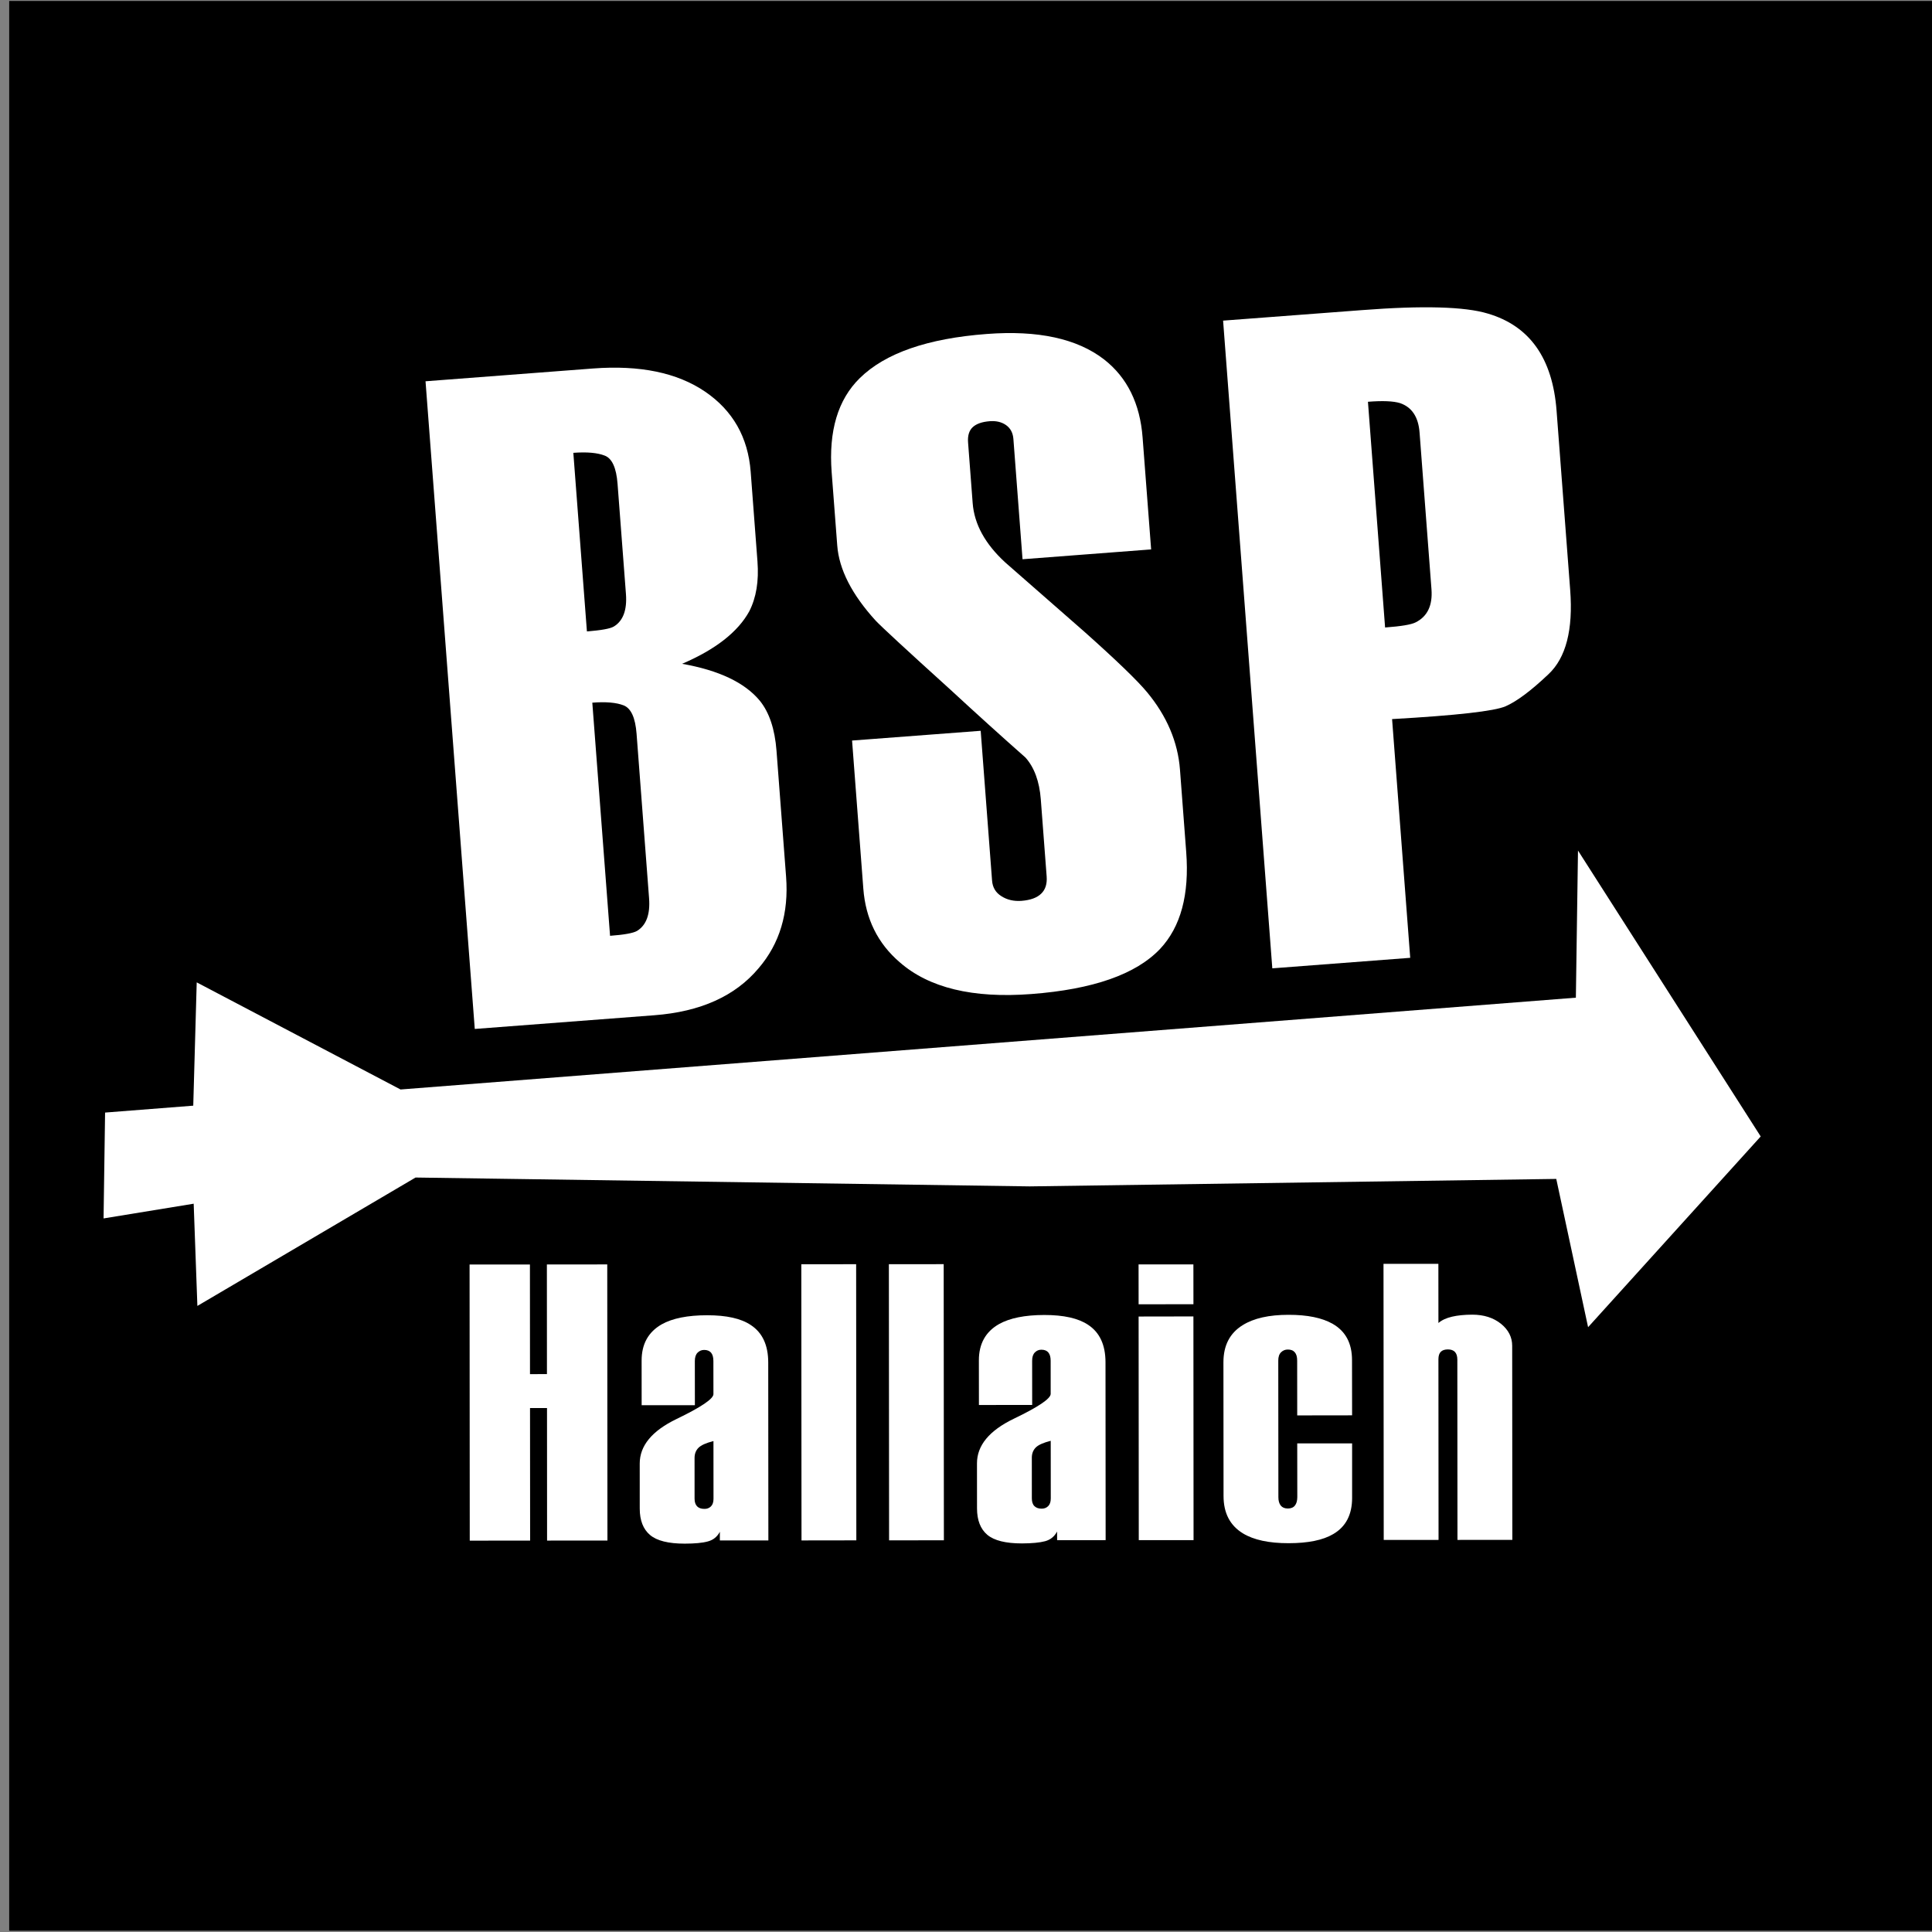
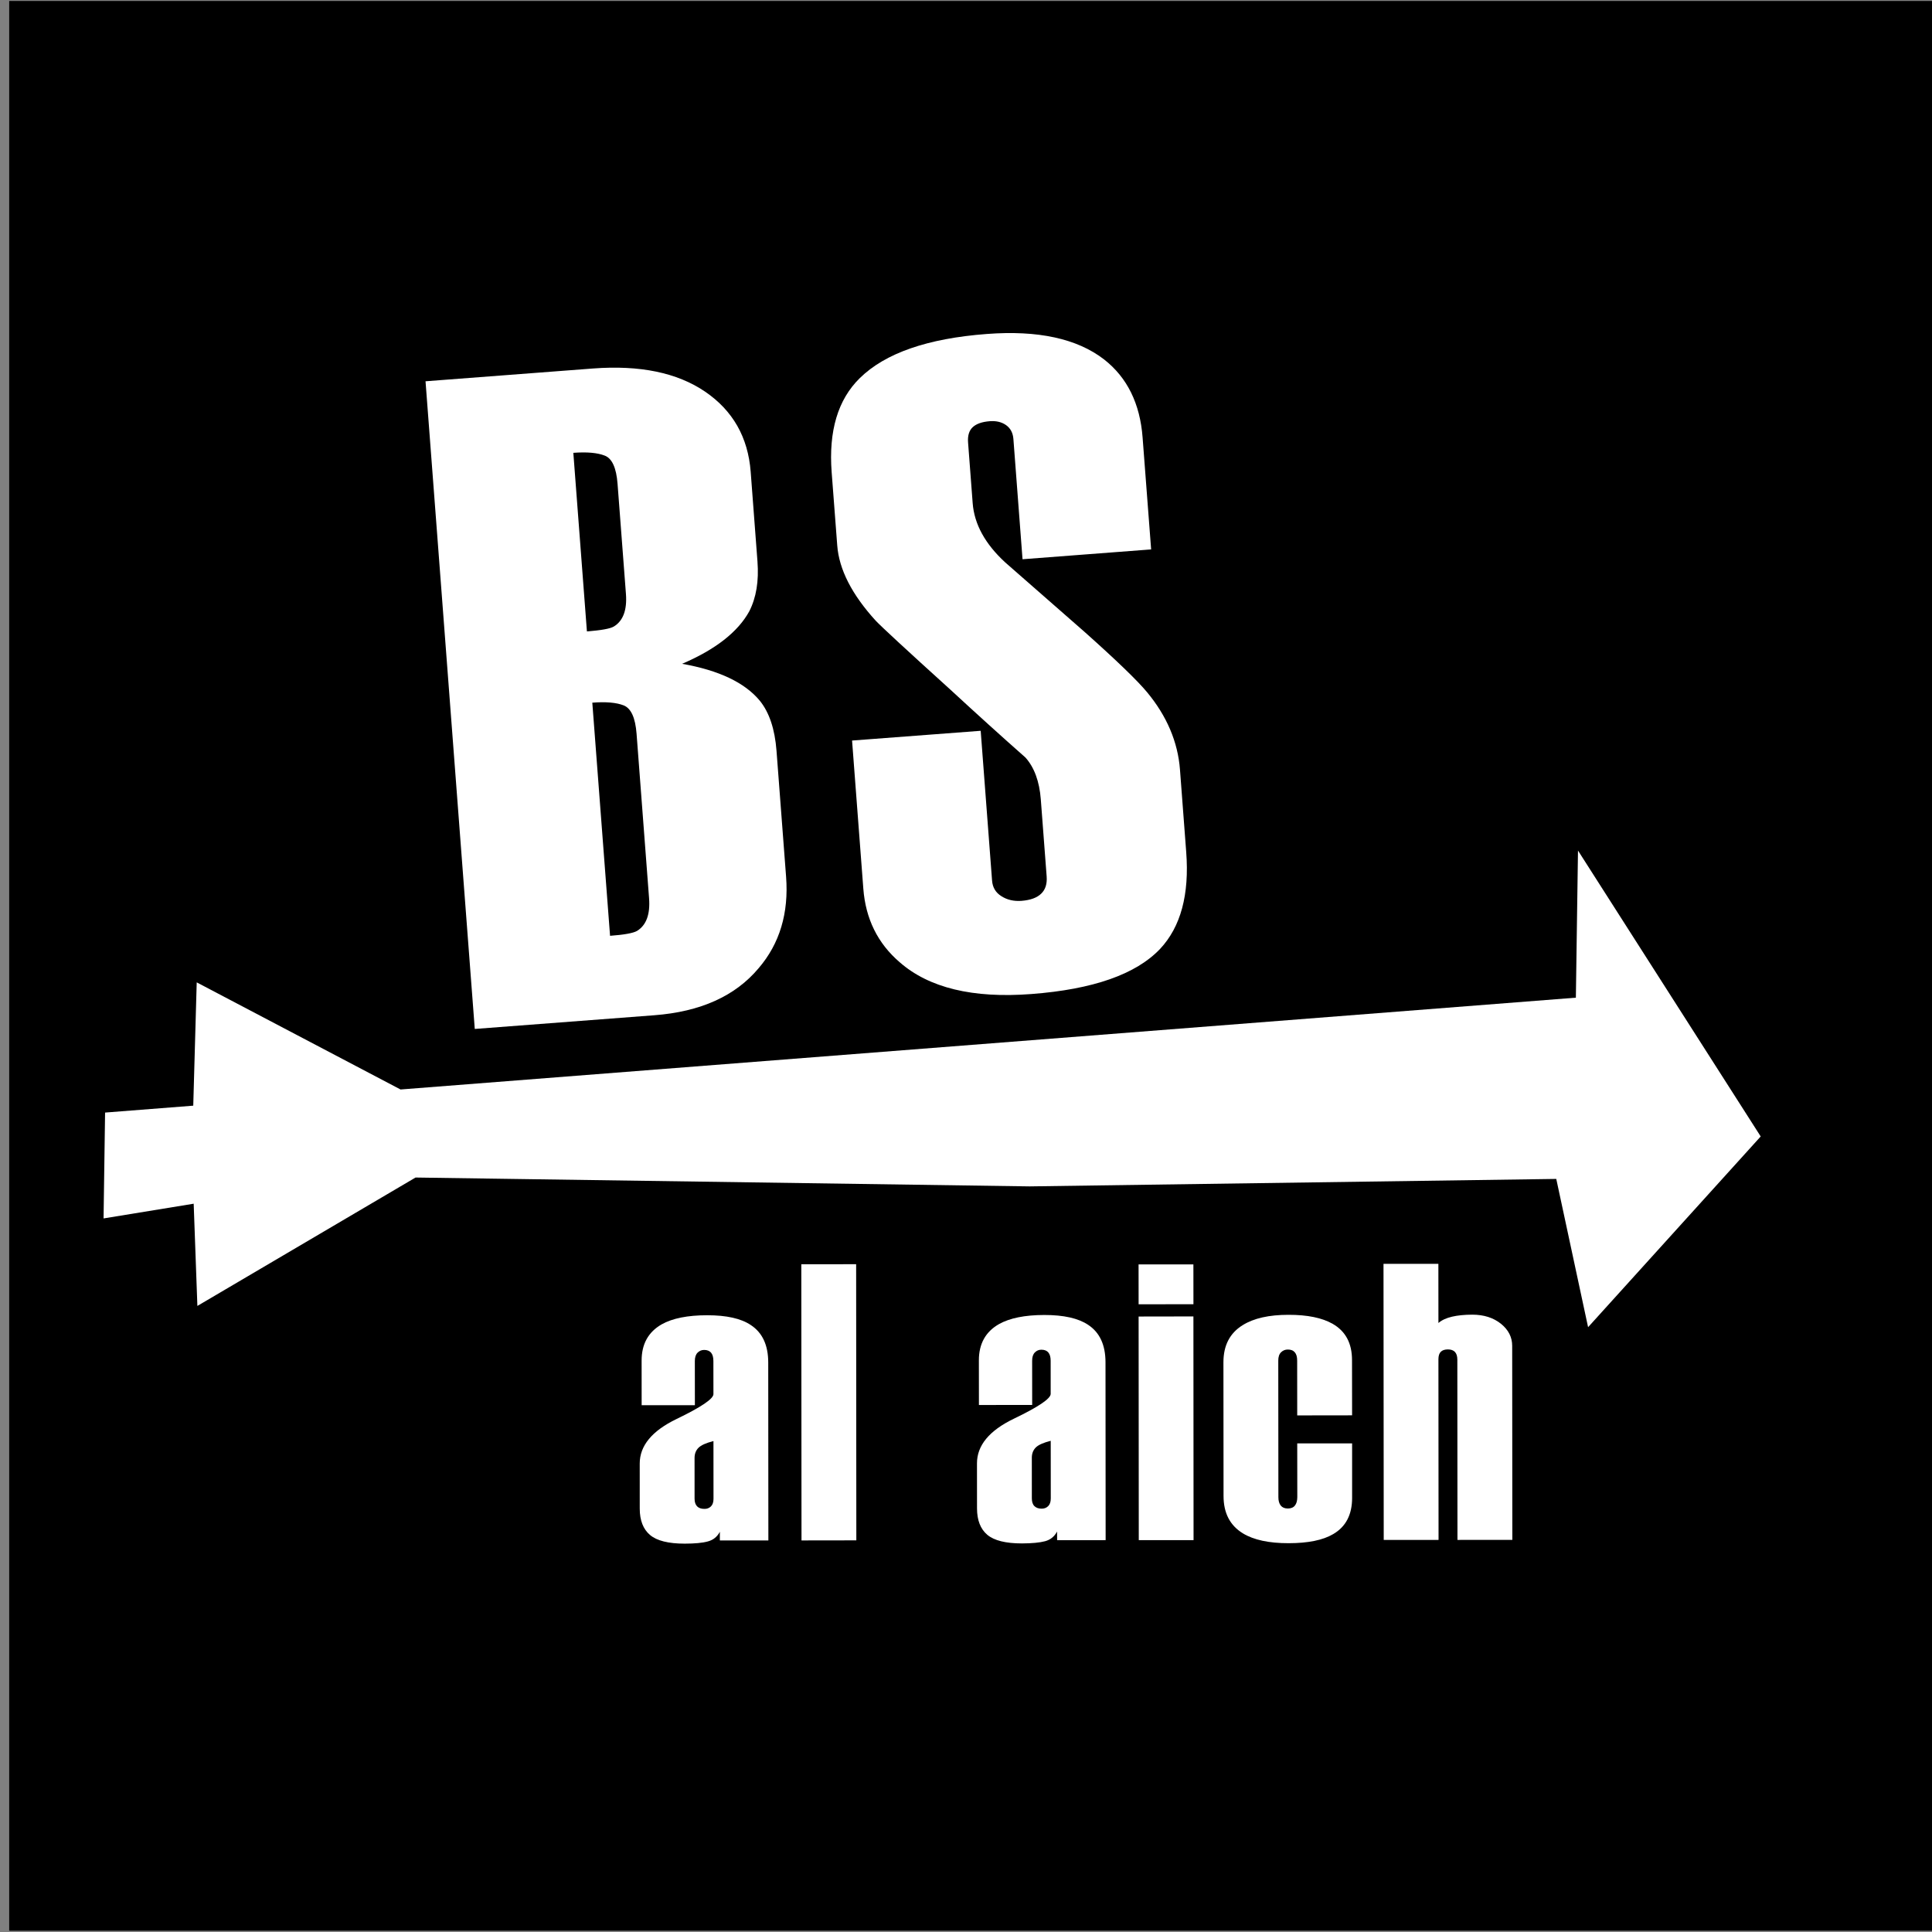
<svg xmlns="http://www.w3.org/2000/svg" xmlns:ns1="http://sodipodi.sourceforge.net/DTD/sodipodi-0.dtd" xmlns:ns2="http://www.inkscape.org/namespaces/inkscape" version="1.1" id="Layer_1" x="0px" y="0px" width="200" height="200" viewBox="0 0 200 200" enable-background="new 0 0 800 800" xml:space="preserve" ns1:docname="Logo_negativ_200.svg" ns2:version="1.1.2 (b8e25be833, 2022-02-05)">
  <rect x="0" y="0" width="200" height="200" fill="#808080" stroke="none" />
  <defs id="defs39" />
  <ns1:namedview id="namedview37" pagecolor="#ffffff" bordercolor="#666666" borderopacity="1.0" ns2:pageshadow="2" ns2:pageopacity="0.0" ns2:pagecheckerboard="0" showgrid="false" width="300px" ns2:zoom="1.09125" ns2:cx="259.33562" ns2:cy="400.45819" ns2:window-width="3840" ns2:window-height="2054" ns2:window-x="-11" ns2:window-y="-11" ns2:window-maximized="1" ns2:current-layer="Layer_1" />
  <g id="g34" transform="matrix(0.25,0,0,0.25,0.714,0.1)">
    <rect x="0.953" width="799.047" height="799.054" id="rect2" y="0" />
    <g id="g32">
      <polygon fill="#ffffff" points="169.214,487.19 423.497,490.858 641.561,487.766 654.739,549.16 726.213,470.185 650.556,351.791 649.677,412.716 163.002,450.732 78.6,406.377 77.166,457.435 40.656,460.29 40.028,504.123 77.344,498.029 78.877,540.356 " id="polygon4" />
      <g id="g22">
-         <path fill="#ffffff" d="m 248.672,637.501 -24.997,0.02 -0.026,-54.871 -7.032,-0.007 0.04,54.885 -24.997,0.02 -0.073,-114.342 h 24.99 l 0.027,45.399 7.019,-0.026 -0.026,-45.387 24.997,-0.02 z" id="path6" />
-         <path fill="#ffffff" d="m 315.308,637.461 -20.086,0.007 v -3.596 c -1.09,2.075 -2.756,3.417 -4.977,4.005 -2.234,0.615 -5.426,0.906 -9.557,0.912 -6.755,0 -11.547,-1.189 -14.382,-3.589 -2.829,-2.386 -4.25,-6.041 -4.256,-10.918 l -0.006,-18.646 c -0.007,-7.39 5.069,-13.549 15.248,-18.46 10.192,-4.917 15.268,-8.354 15.274,-10.304 l -0.02,-13.715 c 0,-1.533 -0.317,-2.657 -0.952,-3.437 -0.634,-0.747 -1.6,-1.144 -2.882,-1.144 -1.07,0 -1.969,0.396 -2.723,1.144 -0.747,0.773 -1.117,1.91 -1.124,3.437 l 0.02,18.309 h -22.042 l -0.013,-18.461 c -0.013,-6.854 2.763,-11.856 8.315,-15.029 4.468,-2.505 10.727,-3.754 18.784,-3.761 8.063,-0.007 14.091,1.342 18.136,4.071 4.785,3.152 7.191,8.321 7.191,15.519 z m -22.716,-17.304 -0.02,-23.84 c -3.04,0.767 -5.116,1.699 -6.199,2.776 -1.091,1.097 -1.633,2.518 -1.626,4.263 l 0.006,16.808 c 0,1.408 0.357,2.479 1.064,3.199 0.694,0.707 1.718,1.037 3.027,1.037 1.09,0.021 1.983,-0.344 2.697,-1.044 0.707,-0.707 1.058,-1.778 1.051,-3.199 z" id="path8" />
+         <path fill="#ffffff" d="m 315.308,637.461 -20.086,0.007 v -3.596 c -1.09,2.075 -2.756,3.417 -4.977,4.005 -2.234,0.615 -5.426,0.906 -9.557,0.912 -6.755,0 -11.547,-1.189 -14.382,-3.589 -2.829,-2.386 -4.25,-6.041 -4.256,-10.918 l -0.006,-18.646 c -0.007,-7.39 5.069,-13.549 15.248,-18.46 10.192,-4.917 15.268,-8.354 15.274,-10.304 l -0.02,-13.715 c 0,-1.533 -0.317,-2.657 -0.952,-3.437 -0.634,-0.747 -1.6,-1.144 -2.882,-1.144 -1.07,0 -1.969,0.396 -2.723,1.144 -0.747,0.773 -1.117,1.91 -1.124,3.437 l 0.02,18.309 h -22.042 l -0.013,-18.461 c -0.013,-6.854 2.763,-11.856 8.315,-15.029 4.468,-2.505 10.727,-3.754 18.784,-3.761 8.063,-0.007 14.091,1.342 18.136,4.071 4.785,3.152 7.191,8.321 7.191,15.519 z m -22.716,-17.304 -0.02,-23.84 c -3.04,0.767 -5.116,1.699 -6.199,2.776 -1.091,1.097 -1.633,2.518 -1.626,4.263 l 0.006,16.808 c 0,1.408 0.357,2.479 1.064,3.199 0.694,0.707 1.718,1.037 3.027,1.037 1.09,0.021 1.983,-0.344 2.697,-1.044 0.707,-0.707 1.058,-1.778 1.051,-3.199 " id="path8" />
        <path fill="#ffffff" d="m 351.732,637.428 -22.703,0.033 -0.08,-114.362 22.704,-0.013 z" id="path10" />
-         <path fill="#ffffff" d="m 387.985,637.408 -22.69,0.013 -0.086,-114.335 22.697,-0.021 z" id="path12" />
        <path fill="#ffffff" d="m 454.964,637.349 -20.086,0.013 -0.02,-3.595 c -1.077,2.068 -2.736,3.417 -4.97,4.019 -2.234,0.595 -5.407,0.892 -9.544,0.912 -6.762,0.006 -11.554,-1.19 -14.389,-3.576 -2.829,-2.399 -4.25,-6.054 -4.25,-10.958 l -0.014,-18.612 c -0.006,-7.416 5.076,-13.575 15.255,-18.486 10.191,-4.891 15.261,-8.334 15.261,-10.284 L 432.2,563.041 c -0.006,-1.5 -0.316,-2.65 -0.965,-3.41 -0.634,-0.767 -1.586,-1.144 -2.882,-1.144 -1.057,-0.013 -1.969,0.377 -2.716,1.15 -0.747,0.767 -1.11,1.91 -1.104,3.437 l 0.013,18.281 -22.049,0.021 -0.02,-18.467 c -0.007,-6.848 2.769,-11.87 8.321,-15.023 4.454,-2.505 10.72,-3.773 18.777,-3.78 8.057,-0.007 14.098,1.368 18.136,4.071 4.792,3.152 7.197,8.328 7.197,15.532 z m -22.716,-17.278 -0.02,-23.866 c -3.054,0.78 -5.116,1.692 -6.2,2.776 -1.091,1.116 -1.633,2.531 -1.626,4.263 l 0.007,16.808 c 0,1.428 0.356,2.498 1.058,3.192 0.721,0.714 1.725,1.064 3.027,1.064 1.09,0 1.976,-0.351 2.689,-1.064 0.714,-0.707 1.065,-1.771 1.065,-3.173 z" id="path14" />
        <path fill="#ffffff" d="m 491.322,539.648 -22.703,0.033 -0.02,-16.51 22.703,-0.014 z m 0.047,97.681 -22.684,0.02 -0.066,-92.604 22.69,-0.039 z" id="path16" />
        <path fill="#ffffff" d="m 557.026,619.801 c 0.013,6.973 -2.604,11.996 -7.825,15.029 -4.237,2.512 -10.396,3.768 -18.44,3.774 -8.169,0.02 -14.501,-1.355 -18.956,-4.071 -5.34,-3.266 -8.023,-8.407 -8.017,-15.499 l -0.047,-55.36 c 0,-6.966 2.664,-12.095 7.997,-15.373 4.574,-2.849 10.88,-4.264 18.943,-4.264 7.838,-0.013 13.933,1.243 18.294,3.734 5.341,3.054 8.018,8.051 8.011,15.017 l 0.033,22.868 -22.723,0.033 -0.021,-22.703 c 0.007,-1.526 -0.33,-2.67 -0.978,-3.424 -0.648,-0.773 -1.613,-1.156 -2.935,-1.149 -1.084,0.007 -2.01,0.396 -2.763,1.144 -0.78,0.753 -1.15,1.916 -1.15,3.423 l 0.046,56.544 c -0.006,1.507 0.324,2.677 0.985,3.503 0.647,0.793 1.612,1.216 2.935,1.216 1.309,-0.007 2.287,-0.41 2.928,-1.229 0.654,-0.812 0.972,-1.976 0.985,-3.503 l -0.027,-22.233 22.724,-0.007 v 22.53 z" id="path18" />
        <path fill="#ffffff" d="m 623.371,637.223 -22.723,0.021 -0.053,-74.62 c 0.006,-2.849 -1.31,-4.257 -3.913,-4.257 -1.309,0 -2.287,0.331 -2.941,0.985 -0.654,0.654 -0.972,1.691 -0.979,3.093 l 0.054,74.799 -22.703,0.02 -0.093,-114.329 22.723,-0.013 0.02,24.501 c 1.395,-1.203 3.285,-2.062 5.625,-2.611 2.326,-0.542 5.129,-0.826 8.407,-0.839 4.798,0.013 8.73,1.269 11.857,3.767 3.086,2.485 4.652,5.553 4.652,9.121 z" id="path20" />
      </g>
      <g id="g30">
        <path fill="#ffffff" d="m 322.645,362.617 c 1.15,15.089 -2.644,27.713 -11.361,37.885 -9.669,11.546 -24.078,18.043 -43.219,19.491 l -74.329,5.671 -20.39,-268.188 69.353,-5.294 c 19.405,-1.467 34.858,1.738 46.384,9.57 11.507,7.839 17.806,18.91 18.903,33.192 l 2.809,37.118 c 0.628,8.156 -0.509,15.03 -3.391,20.668 -4.706,8.559 -13.972,15.803 -27.812,21.738 15.248,2.684 25.975,7.792 32.174,15.288 3.926,4.832 6.226,11.751 6.913,20.674 z m -66.312,-117.072 -3.47,-45.578 c -0.496,-6.636 -2.273,-10.555 -5.32,-11.712 -3.041,-1.19 -7.37,-1.566 -12.994,-1.15 l 5.625,73.952 c 5.882,-0.469 9.597,-1.11 11.13,-2.022 3.859,-2.333 5.531,-6.834 5.029,-13.49 z m 9.577,126.001 -5.175,-68.096 c -0.509,-6.649 -2.28,-10.555 -5.347,-11.765 -3.014,-1.183 -7.35,-1.566 -12.981,-1.124 l 7.35,96.536 c 5.869,-0.43 9.59,-1.124 11.13,-2.002 3.86,-2.346 5.538,-6.86 5.023,-13.549 z" id="path24" />
        <path fill="#ffffff" d="m 488.328,352.398 c 1.349,17.634 -2.254,30.979 -10.806,40.112 -10,10.535 -27.773,16.762 -53.299,18.698 -24.269,1.863 -42.458,-2.558 -54.573,-13.199 -9.068,-7.799 -14.071,-17.938 -15.023,-30.436 l -4.66,-61.329 53.259,-4.038 4.712,62.036 c 0.218,2.822 1.487,4.97 3.873,6.458 2.373,1.52 5.148,2.154 8.321,1.923 3.701,-0.297 6.411,-1.275 8.149,-2.98 1.738,-1.659 2.492,-4.045 2.261,-7.112 l -2.426,-31.943 c -0.568,-7.416 -2.697,-13.219 -6.352,-17.31 -9.696,-8.559 -20.086,-17.951 -31.19,-28.202 -18.321,-16.577 -28.585,-26.087 -30.833,-28.473 -9.861,-10.833 -15.168,-21.209 -15.916,-31.164 l -2.307,-30.284 c -1.302,-17.098 2.578,-30.112 11.672,-39.008 10.522,-10.317 28.043,-16.411 52.558,-18.255 21.203,-1.613 37.409,1.903 48.592,10.555 9.558,7.481 14.871,18.275 15.929,32.306 l 3.536,46.345 -53.252,4.071 -3.78,-49.769 c -0.186,-2.571 -1.223,-4.488 -3.054,-5.783 -1.837,-1.282 -4.085,-1.811 -6.741,-1.606 -3.199,0.251 -5.552,1.071 -7.059,2.479 -1.494,1.401 -2.135,3.516 -1.917,6.345 l 1.903,25.063 c 0.661,8.75 5.155,16.927 13.483,24.587 11.605,10.152 22.538,19.716 32.769,28.698 13.299,11.857 21.931,20.191 25.929,25.003 8.229,9.907 12.783,20.634 13.662,32.095 z" id="path26" />
-         <path fill="#ffffff" d="m 647.33,243.965 c 1.236,16.345 -1.725,27.971 -8.982,34.798 -7.204,6.834 -13.126,11.256 -17.753,13.285 -4.626,2.022 -20.29,3.794 -47.019,5.314 l 7.508,98.85 -57.104,4.356 -20.377,-268.202 57.455,-4.349 c 25.288,-1.957 42.671,-1.448 52.135,1.421 17.363,5.103 26.834,18.486 28.493,40.205 z m -57.442,-0.363 -4.931,-64.891 c -0.482,-6.444 -3.186,-10.529 -8.116,-12.201 -2.736,-0.839 -7.157,-1.031 -13.258,-0.542 l 7.099,93.463 c 6.615,-0.489 10.853,-1.19 12.65,-2.122 4.877,-2.438 7.064,-7.012 6.556,-13.707 z" id="path28" />
      </g>
    </g>
  </g>
</svg>